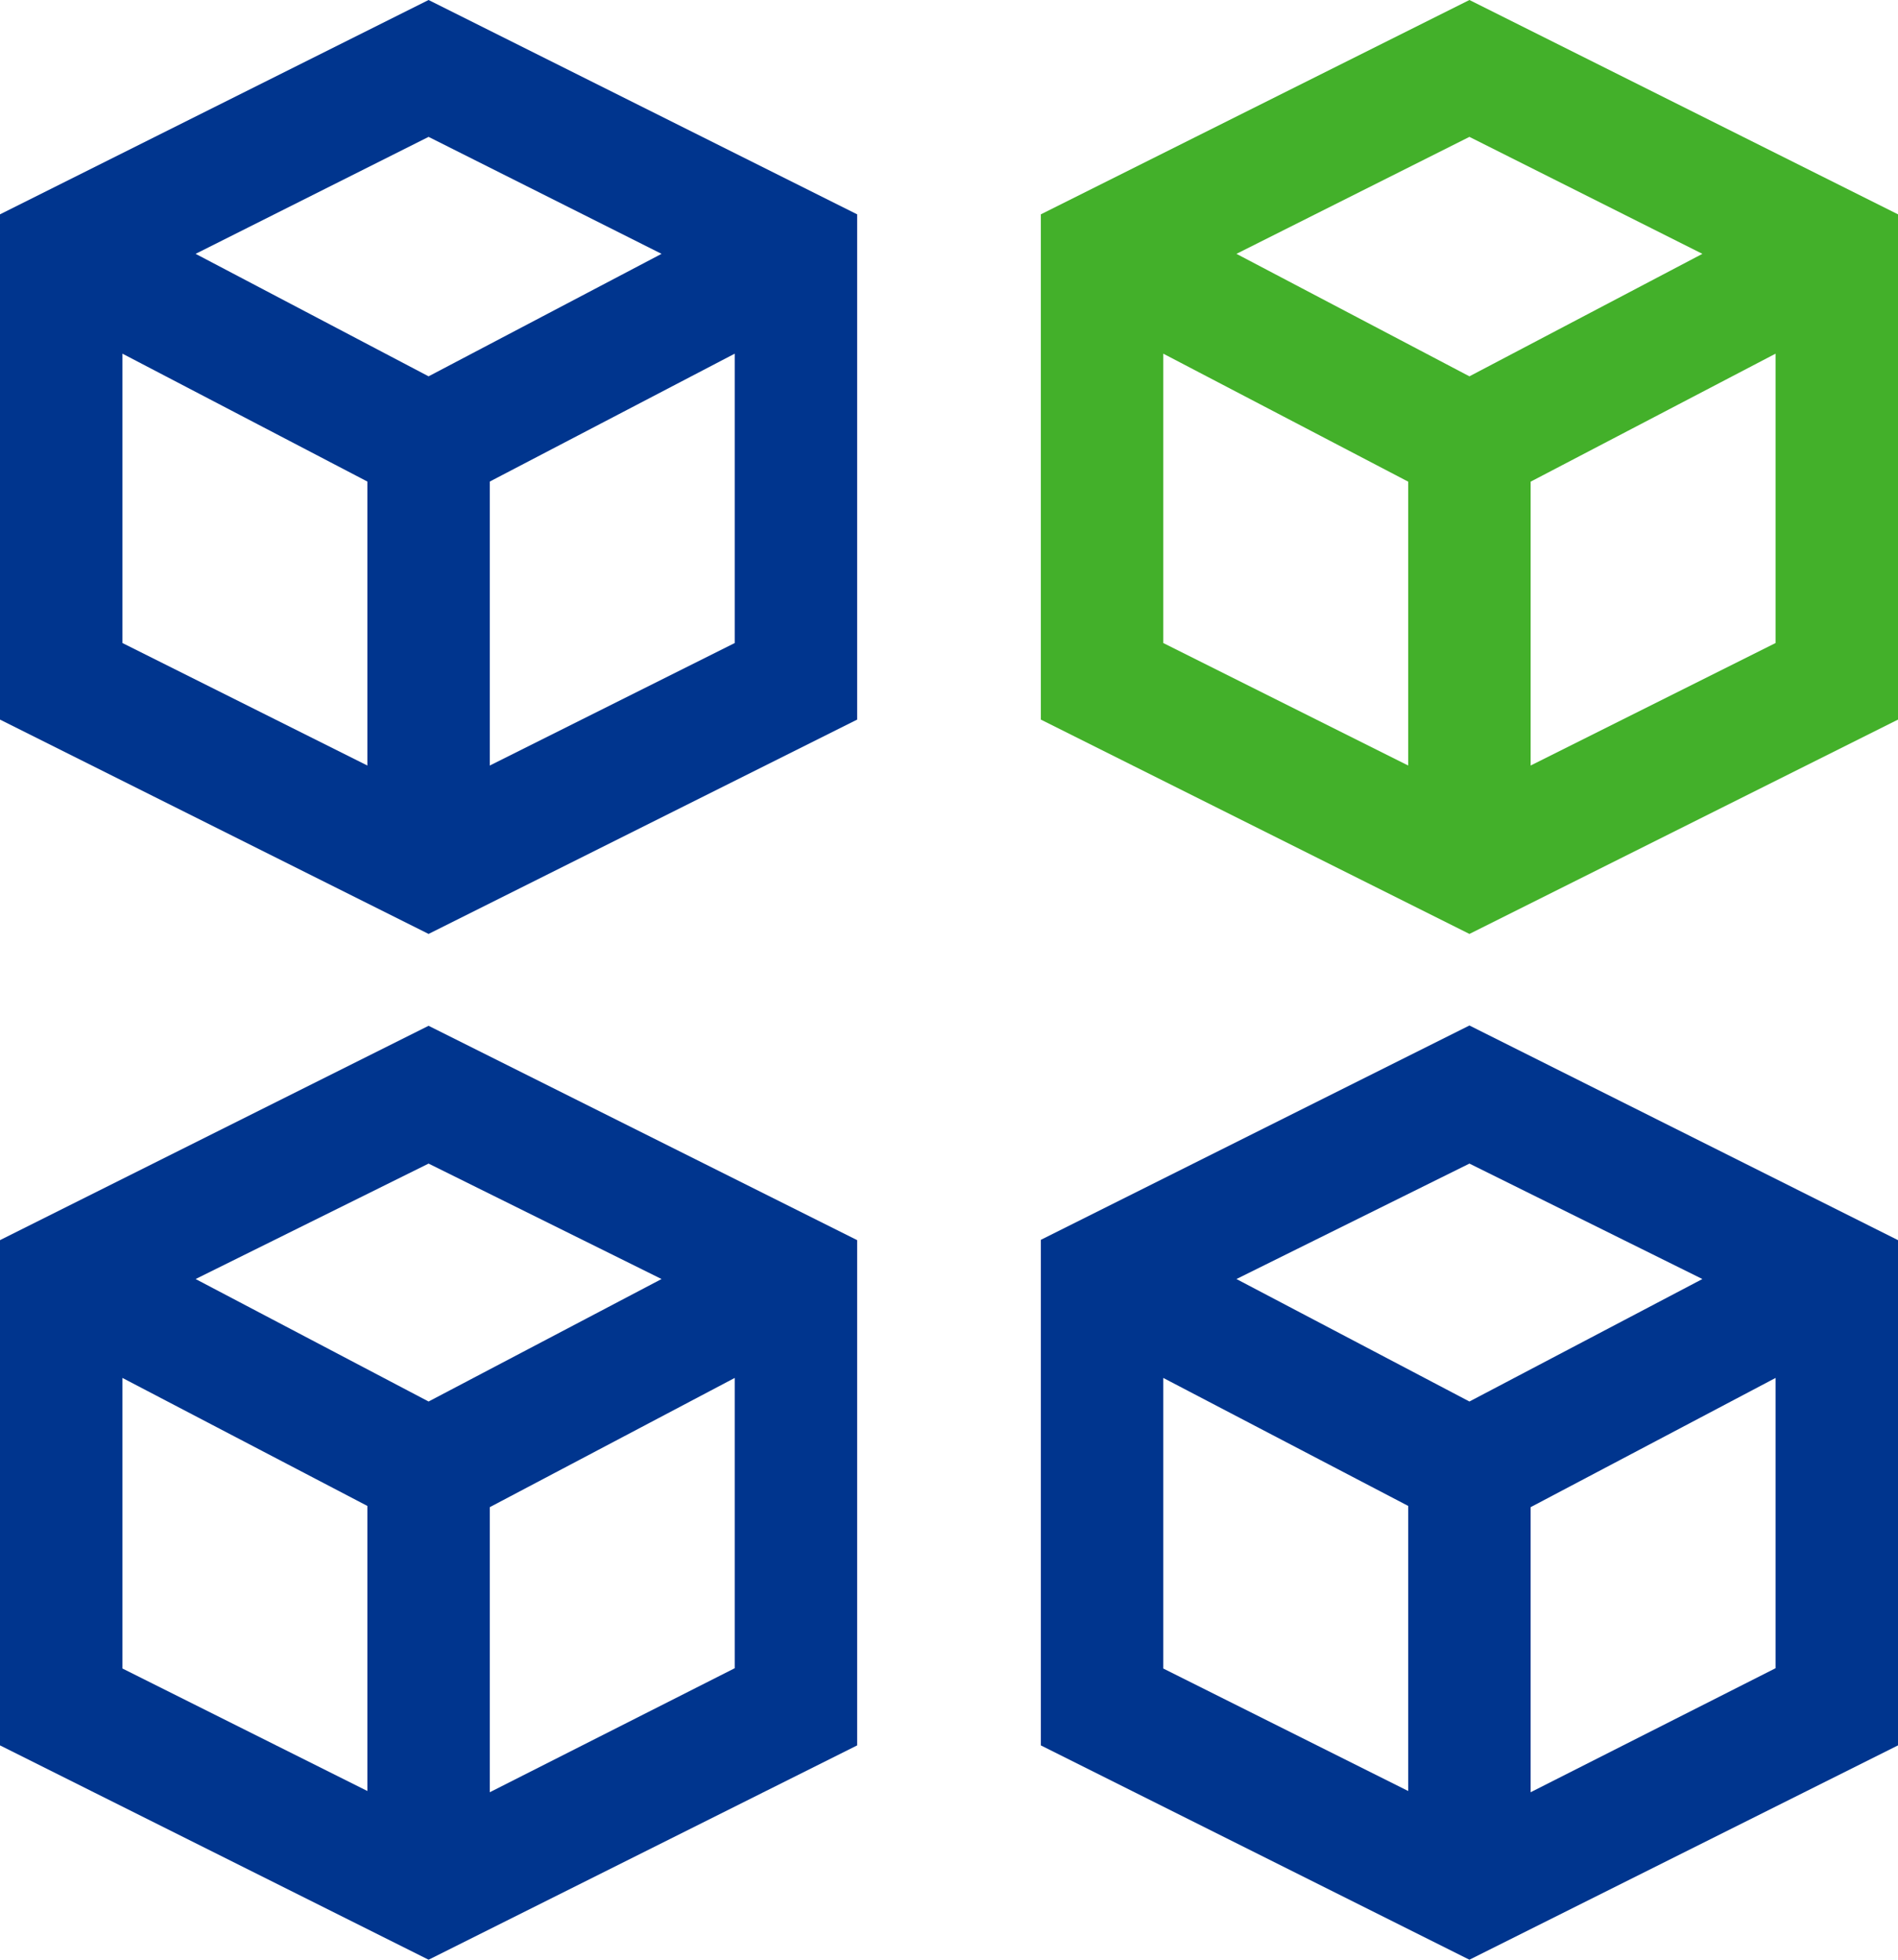
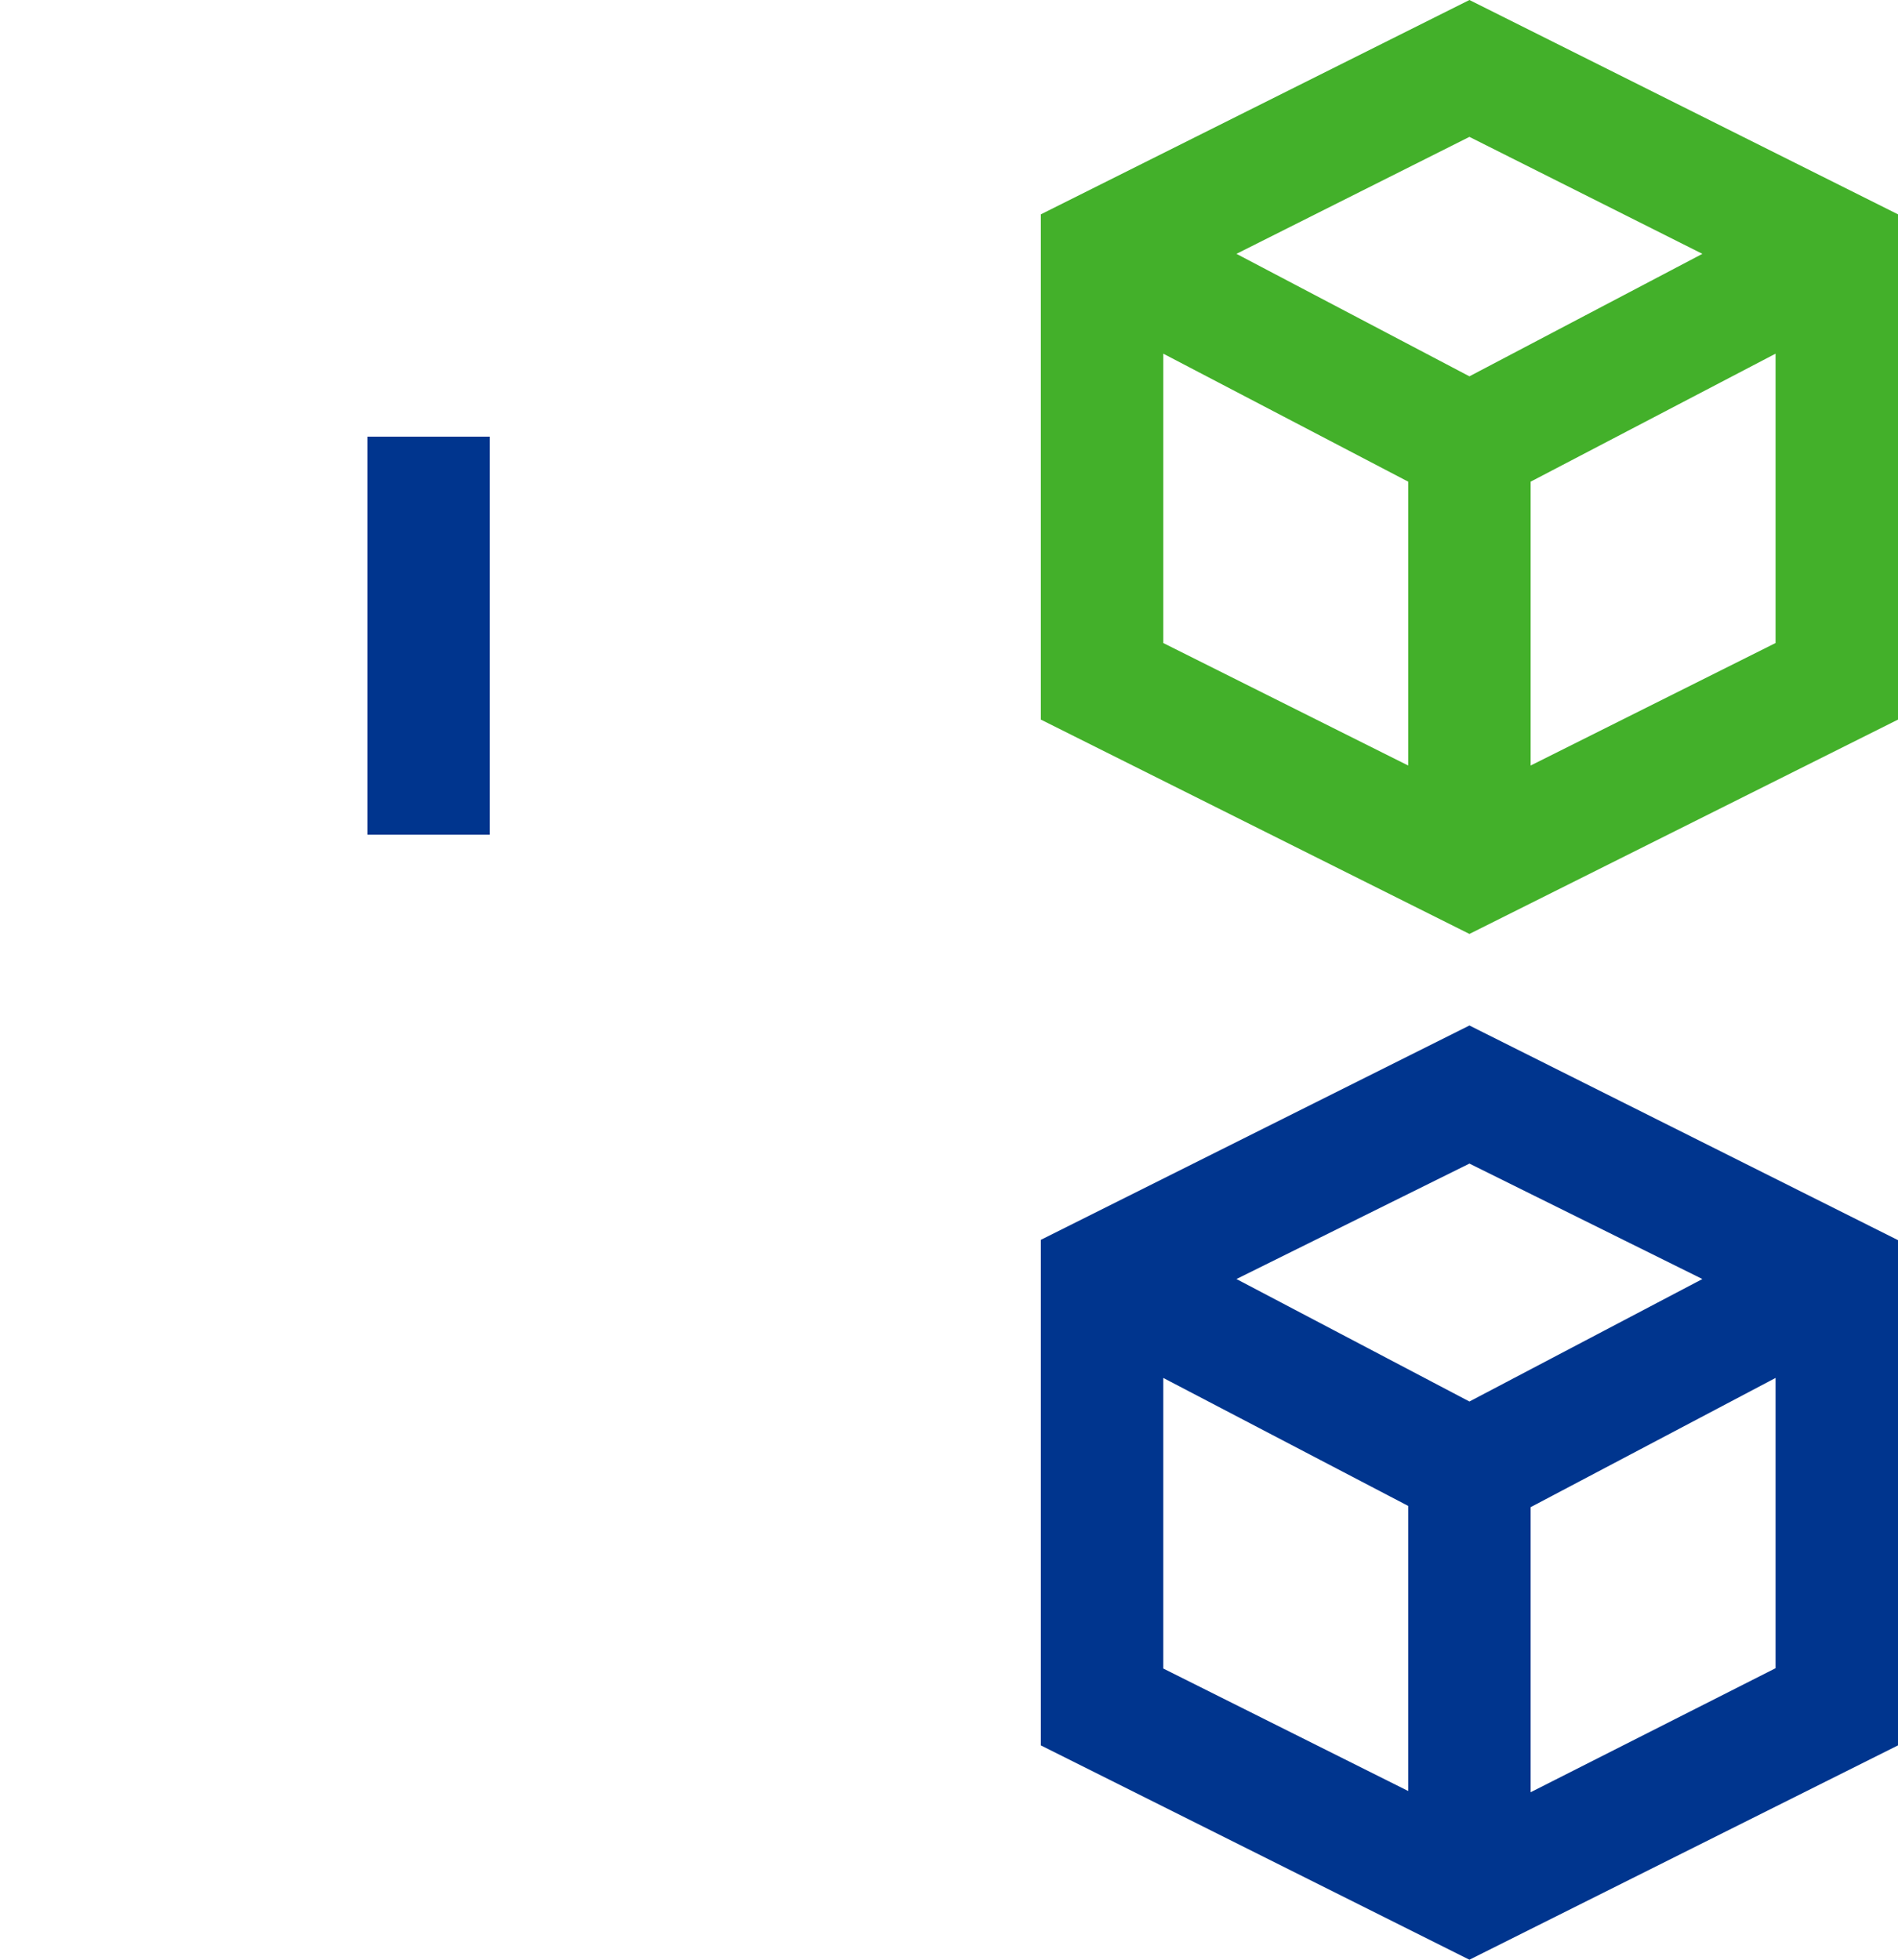
<svg xmlns="http://www.w3.org/2000/svg" viewBox="0 0 62 64">
  <g fill="none">
    <path d="m12 14.26h4v13h-4z" fill="#00358e" />
-     <path d="m14 0-14 7v16.5l14 7 14-7v-16.5zm7.61 8.29-7.61 4-7.61-4 7.61-3.82zm-7.61 17.71-10-5v-9.45l10 5.22 10-5.22v9.45zm-14 14.5v16.5l14 7 14-7v-16.5l-14-7zm21.61 1.27-7.61 4-7.61-4 7.61-3.77zm-17.61 3.23 8 4.18v9.31l-8-4zm12 13.53v-9.31l8-4.22v9.48z" fill="#00358e" />
    <path d="m48 0-14 7v16.5l14 7 14-7v-16.5zm7.61 8.29-7.61 4-7.61-4 7.61-3.82zm-17.61 3.26 8 4.18v9.27l-8-4zm12 13.45v-9.27l8-4.18v9.45z" fill="#43b02a" />
    <path d="m48 33.49-14 7v16.51l14 7 14-7v-16.5zm7.61 8.28-7.61 4-7.61-4 7.61-3.77zm-17.61 3.23 8 4.18v9.31l-8-4zm12 13.53v-9.31l8-4.22v9.48z" fill="#00358e" />
  </g>
</svg>